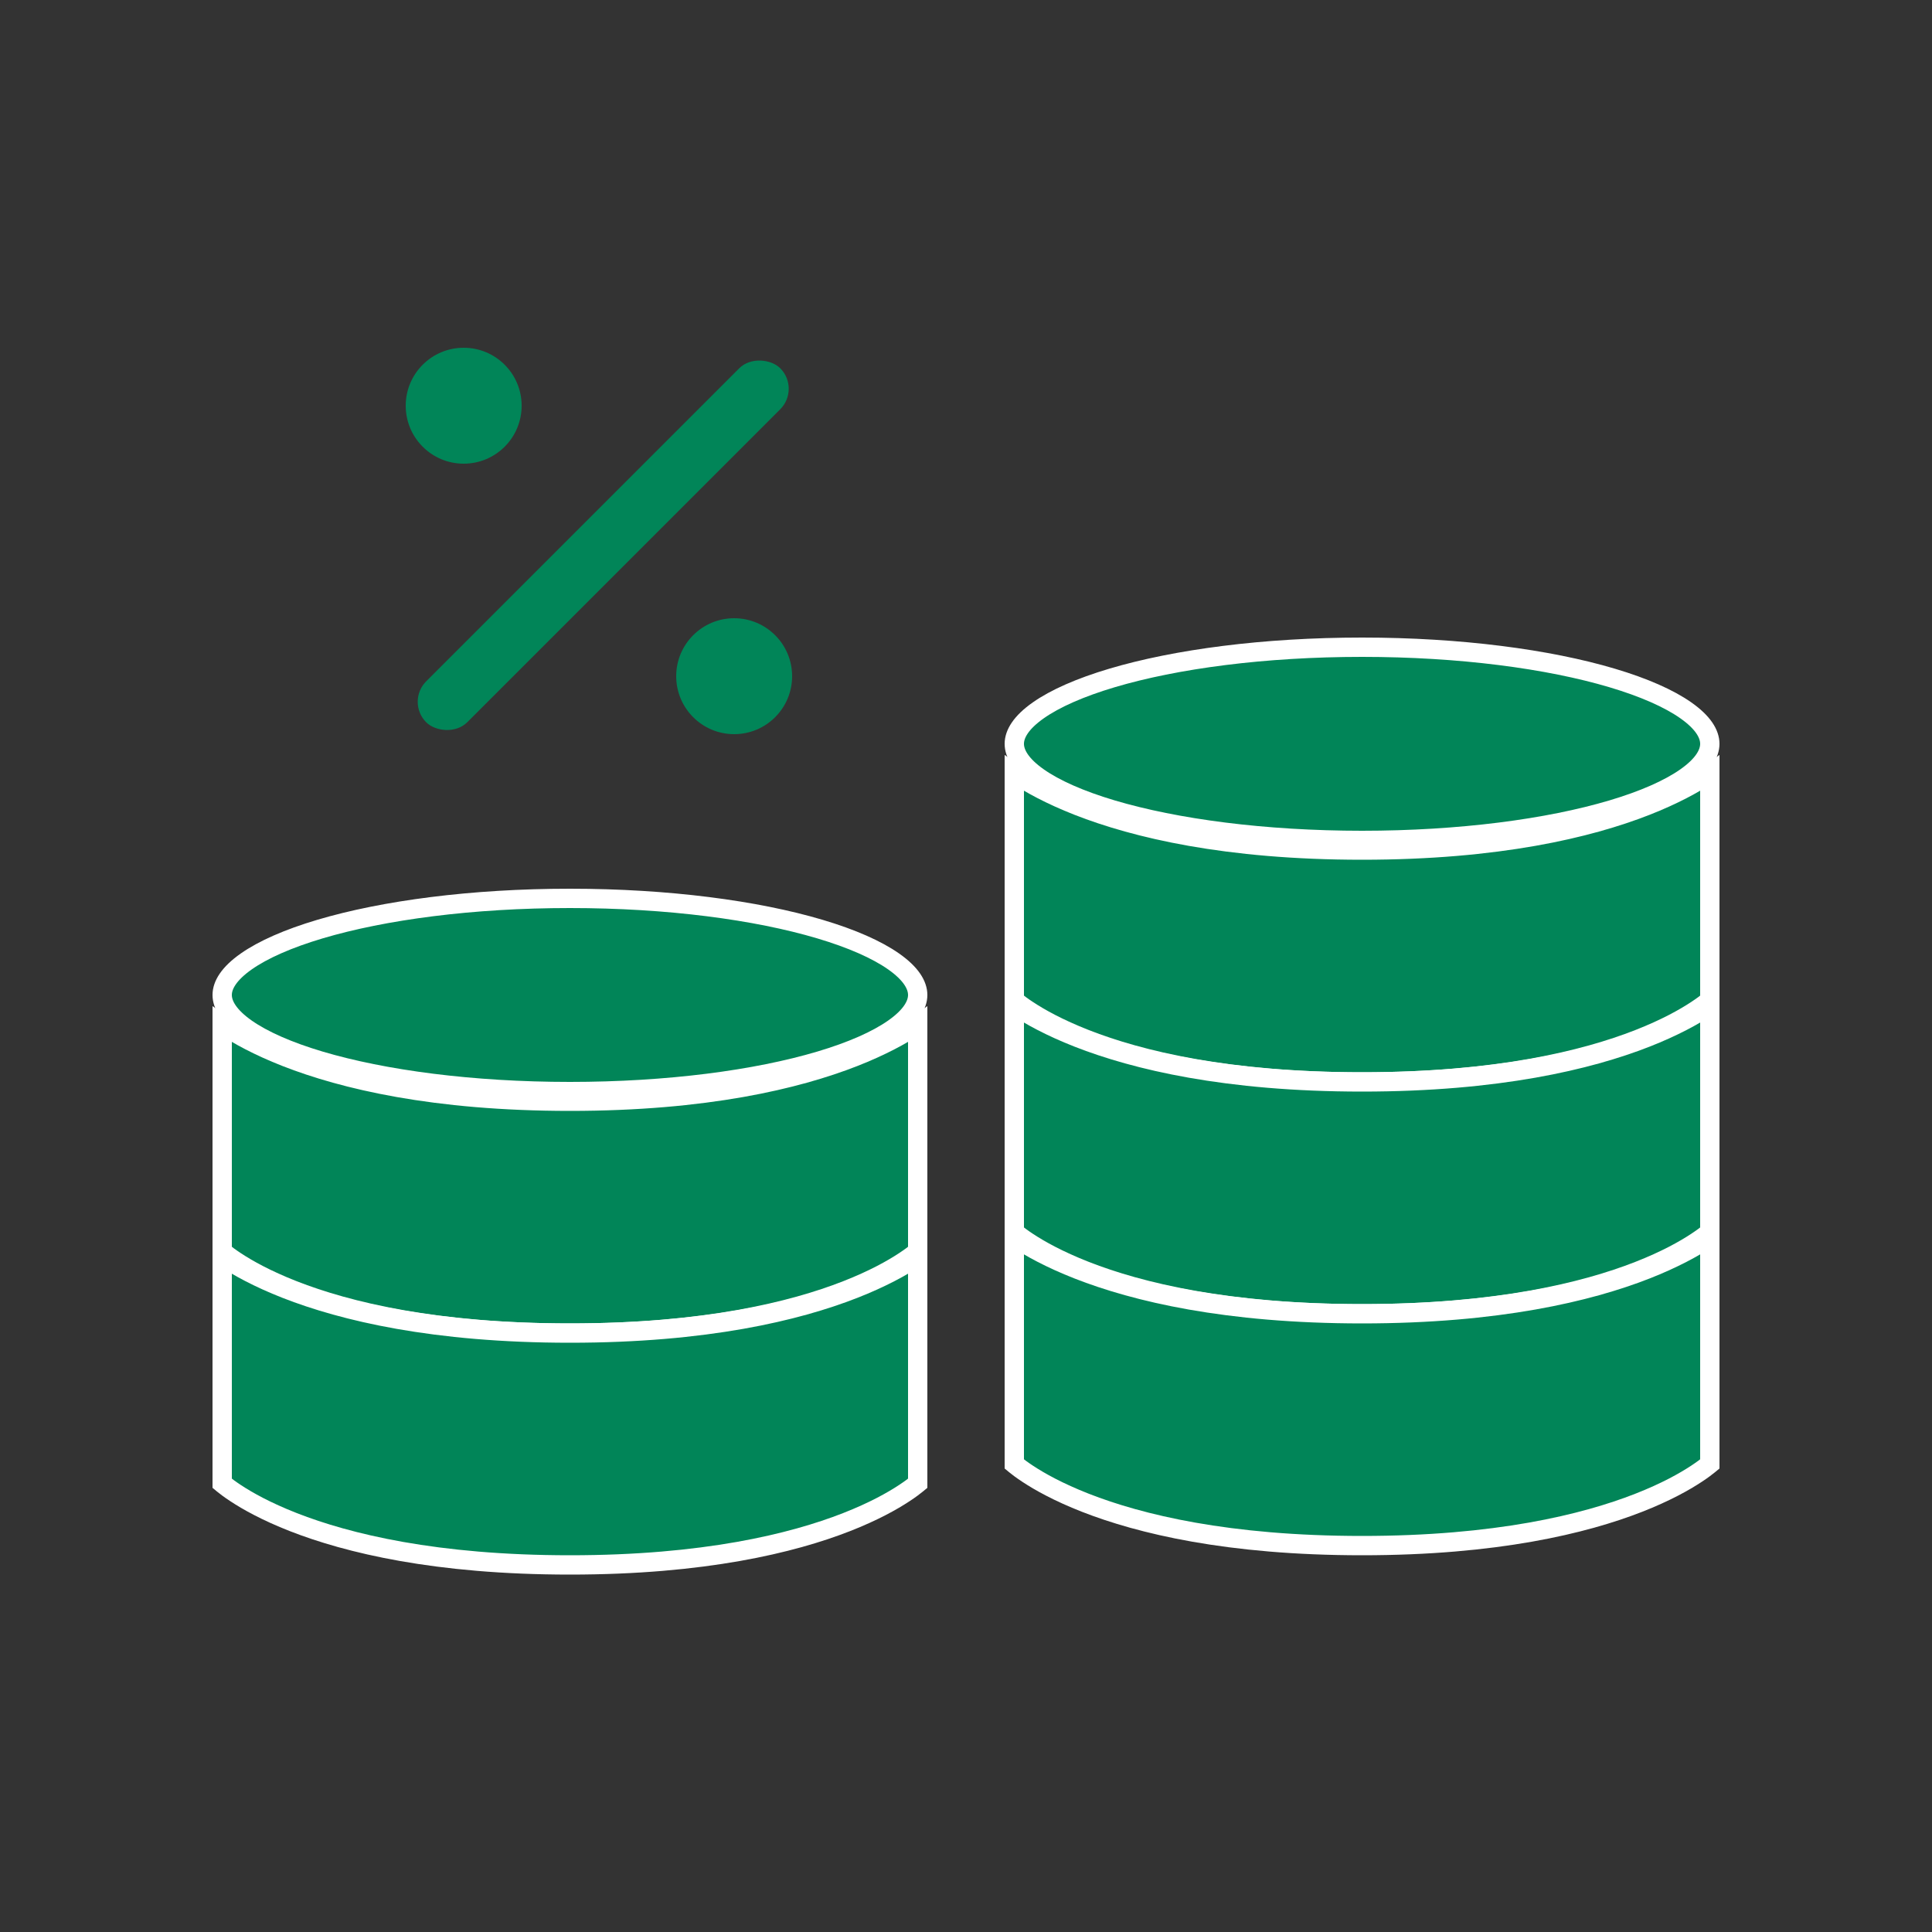
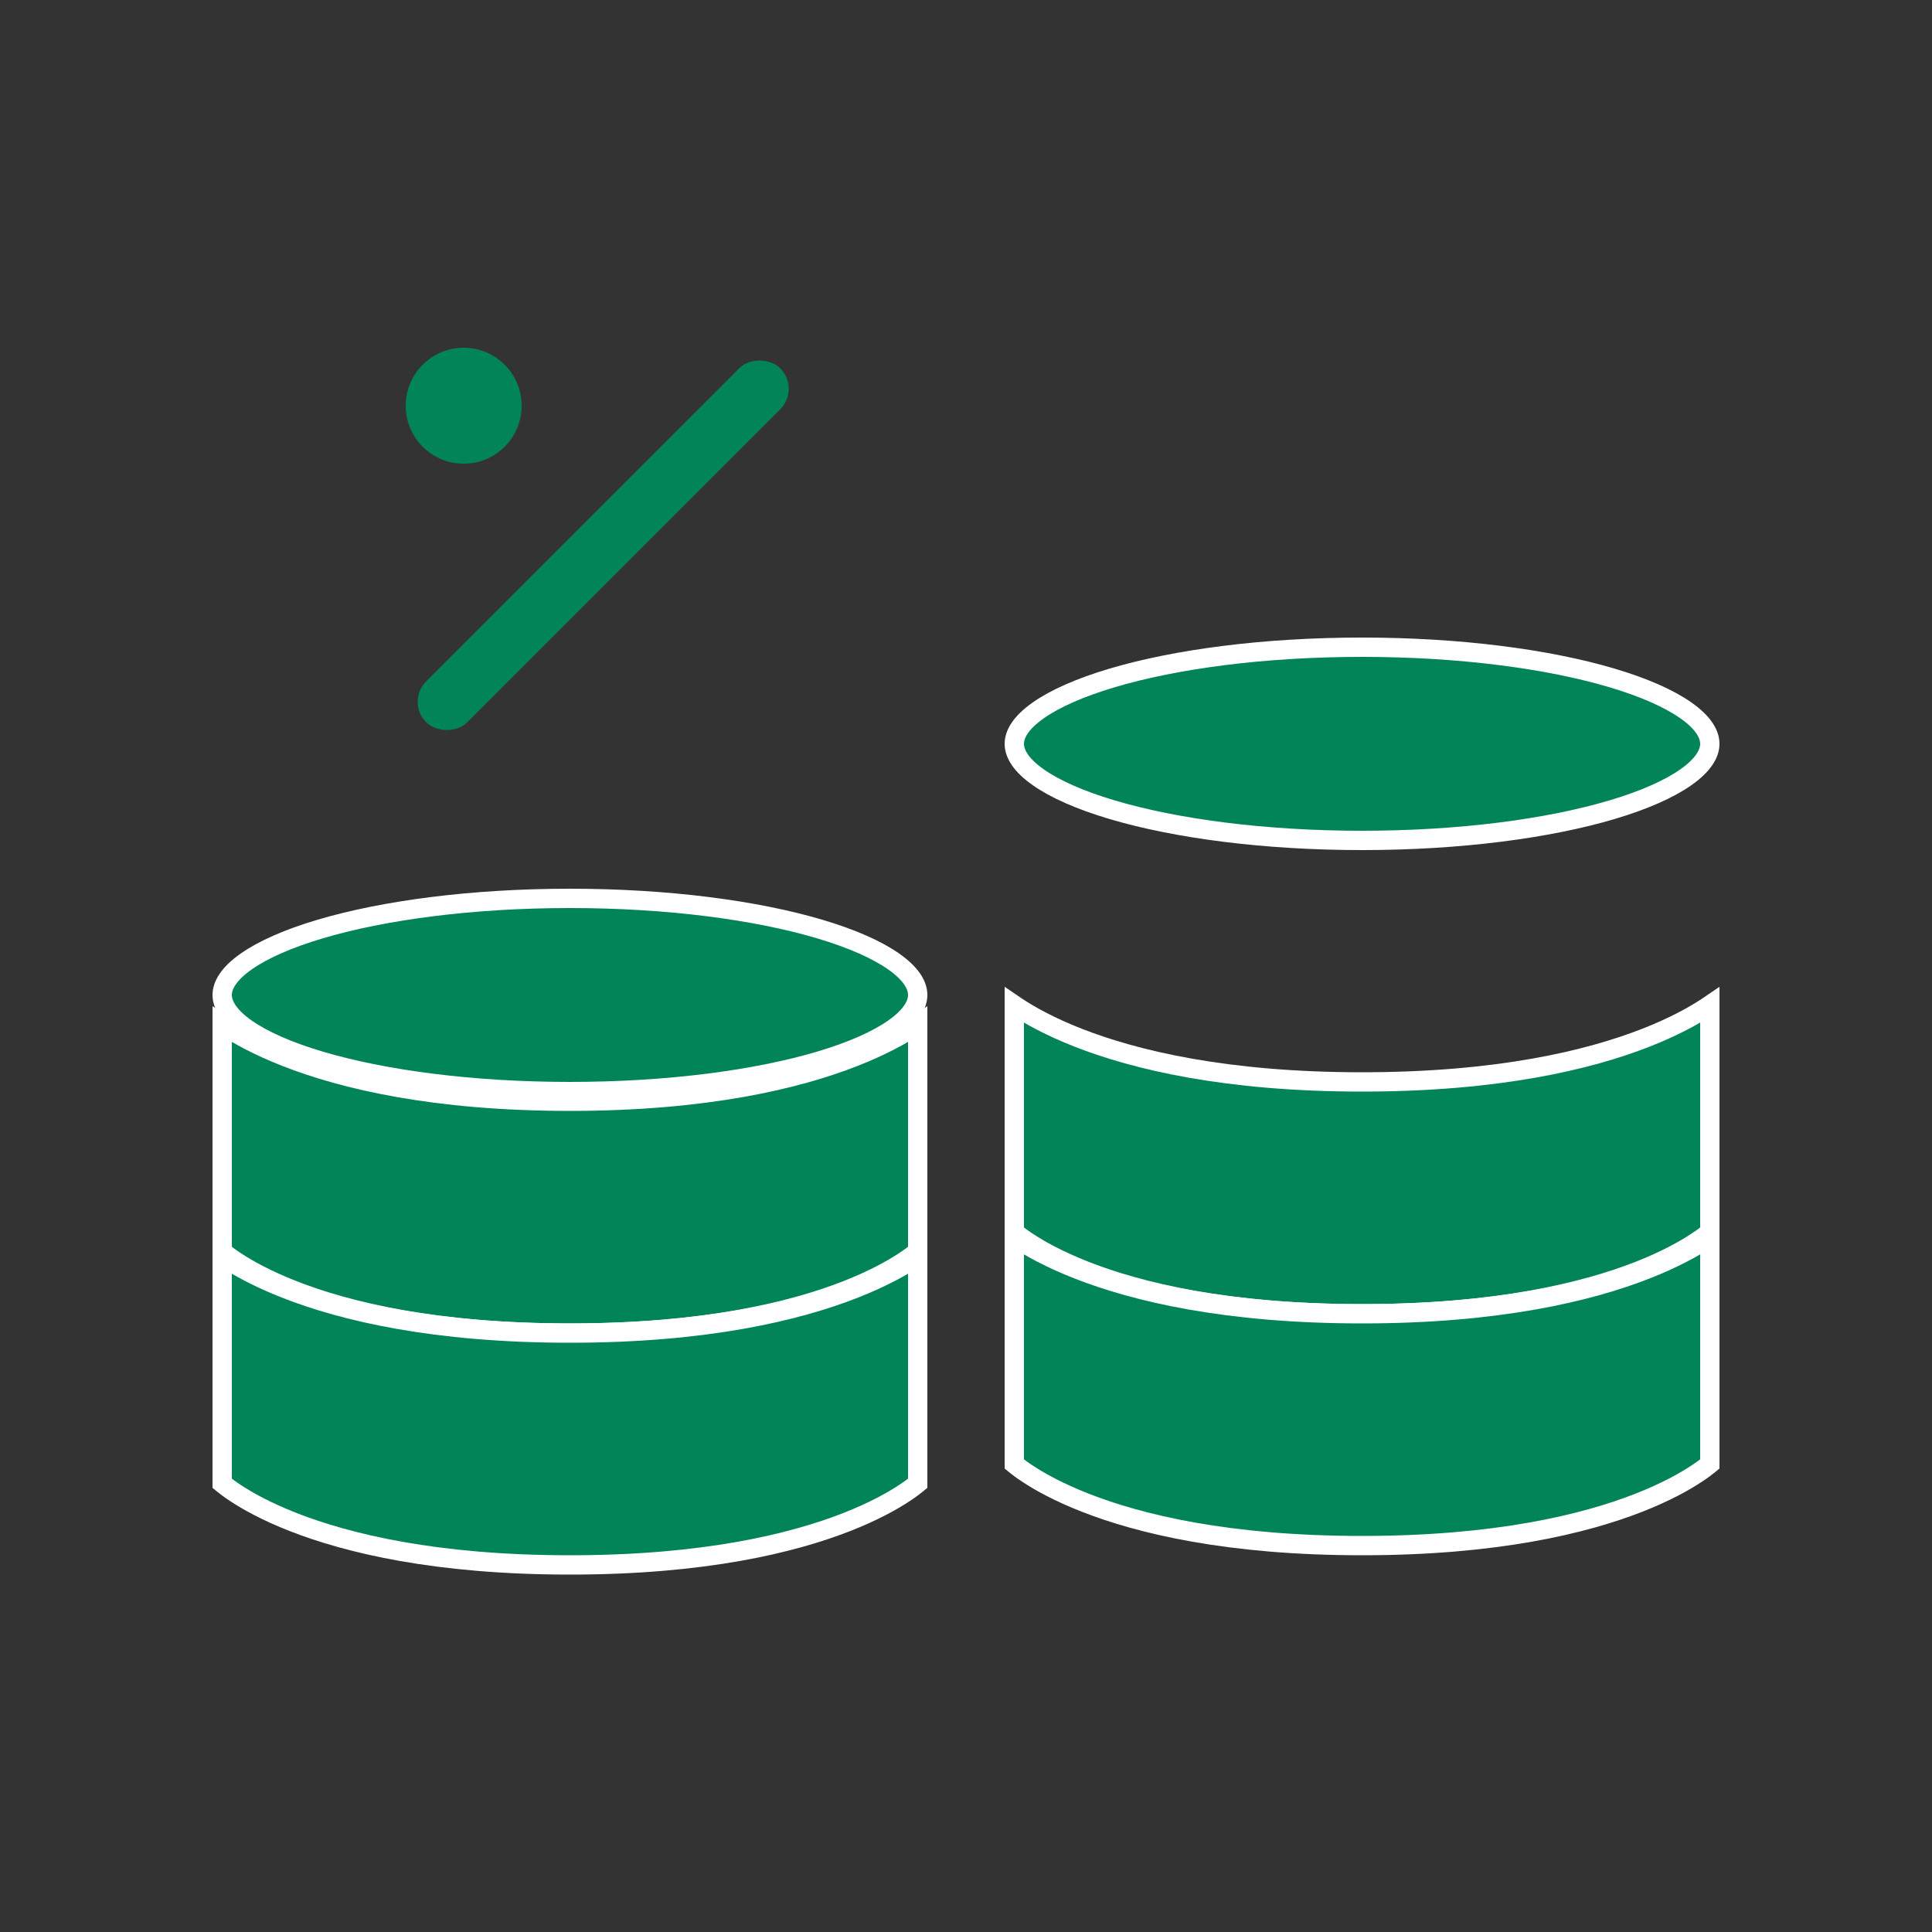
<svg xmlns="http://www.w3.org/2000/svg" width="100" height="100" viewBox="0 0 100 100" fill="none">
  <rect x="0" y="0" width="100" height="100" fill="#333333" stroke="none" />
  <path d="M88.5 38.5C88.5 39.015 88.147 39.608 87.259 40.232C86.385 40.846 85.087 41.42 83.439 41.91C80.149 42.888 75.574 43.5 70.5 43.5C65.426 43.5 60.851 42.888 57.561 41.91C55.913 41.42 54.615 40.846 53.741 40.232C52.853 39.608 52.5 39.015 52.5 38.5C52.5 37.985 52.853 37.392 53.741 36.768C54.615 36.154 55.913 35.58 57.561 35.09C60.851 34.112 65.426 33.5 70.5 33.5C75.574 33.5 80.149 34.112 83.439 35.09C85.087 35.58 86.385 36.154 87.259 36.768C88.147 37.392 88.5 37.985 88.5 38.5Z" fill="#018558" stroke="white" />
  <path d="M47.5 51.5C47.5 52.015 47.147 52.608 46.259 53.232C45.385 53.846 44.087 54.42 42.439 54.91C39.149 55.888 34.574 56.5 29.5 56.5C24.426 56.5 19.851 55.888 16.561 54.91C14.913 54.42 13.616 53.846 12.741 53.232C11.854 52.608 11.5 52.015 11.5 51.5C11.5 50.985 11.854 50.392 12.741 49.768C13.616 49.154 14.913 48.58 16.561 48.09C19.851 47.112 24.426 46.5 29.5 46.5C34.574 46.5 39.149 47.112 42.439 48.09C44.087 48.58 45.385 49.154 46.259 49.768C47.147 50.392 47.5 50.985 47.5 51.5Z" fill="#018558" stroke="white" />
-   <path d="M52.5 51.776V40.022C52.547 40.054 52.596 40.087 52.647 40.121C53.317 40.562 54.348 41.141 55.818 41.716C58.758 42.866 63.446 44 70.5 44C77.554 44 82.242 42.866 85.182 41.716C86.652 41.141 87.683 40.562 88.353 40.121C88.404 40.087 88.453 40.054 88.5 40.022V51.776C88.488 51.785 88.476 51.796 88.463 51.806C88.325 51.919 88.109 52.084 87.803 52.285C87.192 52.688 86.223 53.234 84.818 53.784C82.008 54.884 77.446 56 70.5 56C63.554 56 58.992 54.884 56.182 53.784C54.777 53.234 53.808 52.688 53.197 52.285C52.891 52.084 52.675 51.919 52.537 51.806C52.524 51.796 52.512 51.785 52.5 51.776Z" fill="#018558" stroke="white" />
  <path d="M11.5 64.775V53.022C11.547 53.054 11.596 53.087 11.647 53.121C12.317 53.562 13.348 54.141 14.818 54.716C17.758 55.866 22.446 57 29.5 57C36.554 57 41.242 55.866 44.182 54.716C45.652 54.141 46.683 53.562 47.353 53.121C47.404 53.087 47.453 53.054 47.5 53.022V64.775C47.488 64.785 47.476 64.796 47.463 64.806C47.325 64.919 47.109 65.084 46.803 65.285C46.192 65.688 45.223 66.234 43.818 66.784C41.008 67.884 36.446 69 29.5 69C22.554 69 17.992 67.884 15.182 66.784C13.777 66.234 12.808 65.688 12.197 65.285C11.891 65.084 11.675 64.919 11.537 64.806C11.524 64.796 11.512 64.785 11.5 64.775Z" fill="#018558" stroke="white" />
  <path d="M52.5 63.776V52.022C52.547 52.054 52.596 52.087 52.647 52.121C53.317 52.562 54.348 53.141 55.818 53.716C58.758 54.866 63.446 56 70.5 56C77.554 56 82.242 54.866 85.182 53.716C86.652 53.141 87.683 52.562 88.353 52.121C88.404 52.087 88.453 52.054 88.5 52.022V63.776C88.488 63.785 88.476 63.796 88.463 63.806C88.325 63.919 88.109 64.084 87.803 64.285C87.192 64.688 86.223 65.234 84.818 65.784C82.008 66.884 77.446 68 70.5 68C63.554 68 58.992 66.884 56.182 65.784C54.777 65.234 53.808 64.688 53.197 64.285C52.891 64.084 52.675 63.919 52.537 63.806C52.524 63.796 52.512 63.785 52.5 63.776Z" fill="#018558" stroke="white" />
  <path d="M11.5 76.775V65.022C11.547 65.054 11.596 65.087 11.647 65.121C12.317 65.562 13.348 66.141 14.818 66.716C17.758 67.866 22.446 69 29.5 69C36.554 69 41.242 67.866 44.182 66.716C45.652 66.141 46.683 65.562 47.353 65.121C47.404 65.087 47.453 65.054 47.5 65.022V76.775C47.488 76.785 47.476 76.796 47.463 76.806C47.325 76.919 47.109 77.084 46.803 77.285C46.192 77.688 45.223 78.234 43.818 78.784C41.008 79.884 36.446 81 29.5 81C22.554 81 17.992 79.884 15.182 78.784C13.777 78.234 12.808 77.688 12.197 77.285C11.891 77.084 11.675 76.919 11.537 76.806C11.524 76.796 11.512 76.785 11.5 76.775Z" fill="#018558" stroke="white" />
  <path d="M52.5 75.775V64.022C52.547 64.054 52.596 64.087 52.647 64.121C53.317 64.562 54.348 65.141 55.818 65.716C58.758 66.866 63.446 68 70.5 68C77.554 68 82.242 66.866 85.182 65.716C86.652 65.141 87.683 64.562 88.353 64.121C88.404 64.087 88.453 64.054 88.5 64.022V75.775C88.488 75.785 88.476 75.796 88.463 75.806C88.325 75.919 88.109 76.084 87.803 76.285C87.192 76.688 86.223 77.234 84.818 77.784C82.008 78.884 77.446 80 70.5 80C63.554 80 58.992 78.884 56.182 77.784C54.777 77.234 53.808 76.688 53.197 76.285C52.891 76.084 52.675 75.919 52.537 75.806C52.524 75.796 52.512 75.785 52.5 75.775Z" fill="#018558" stroke="white" />
  <circle cx="24" cy="21" r="3" fill="#018558" />
-   <circle cx="38" cy="35" r="3" fill="#018558" />
  <rect x="21" y="36.325" width="25.915" height="3" rx="1.5" transform="rotate(-45 21 36.325)" fill="#018558" />
</svg>